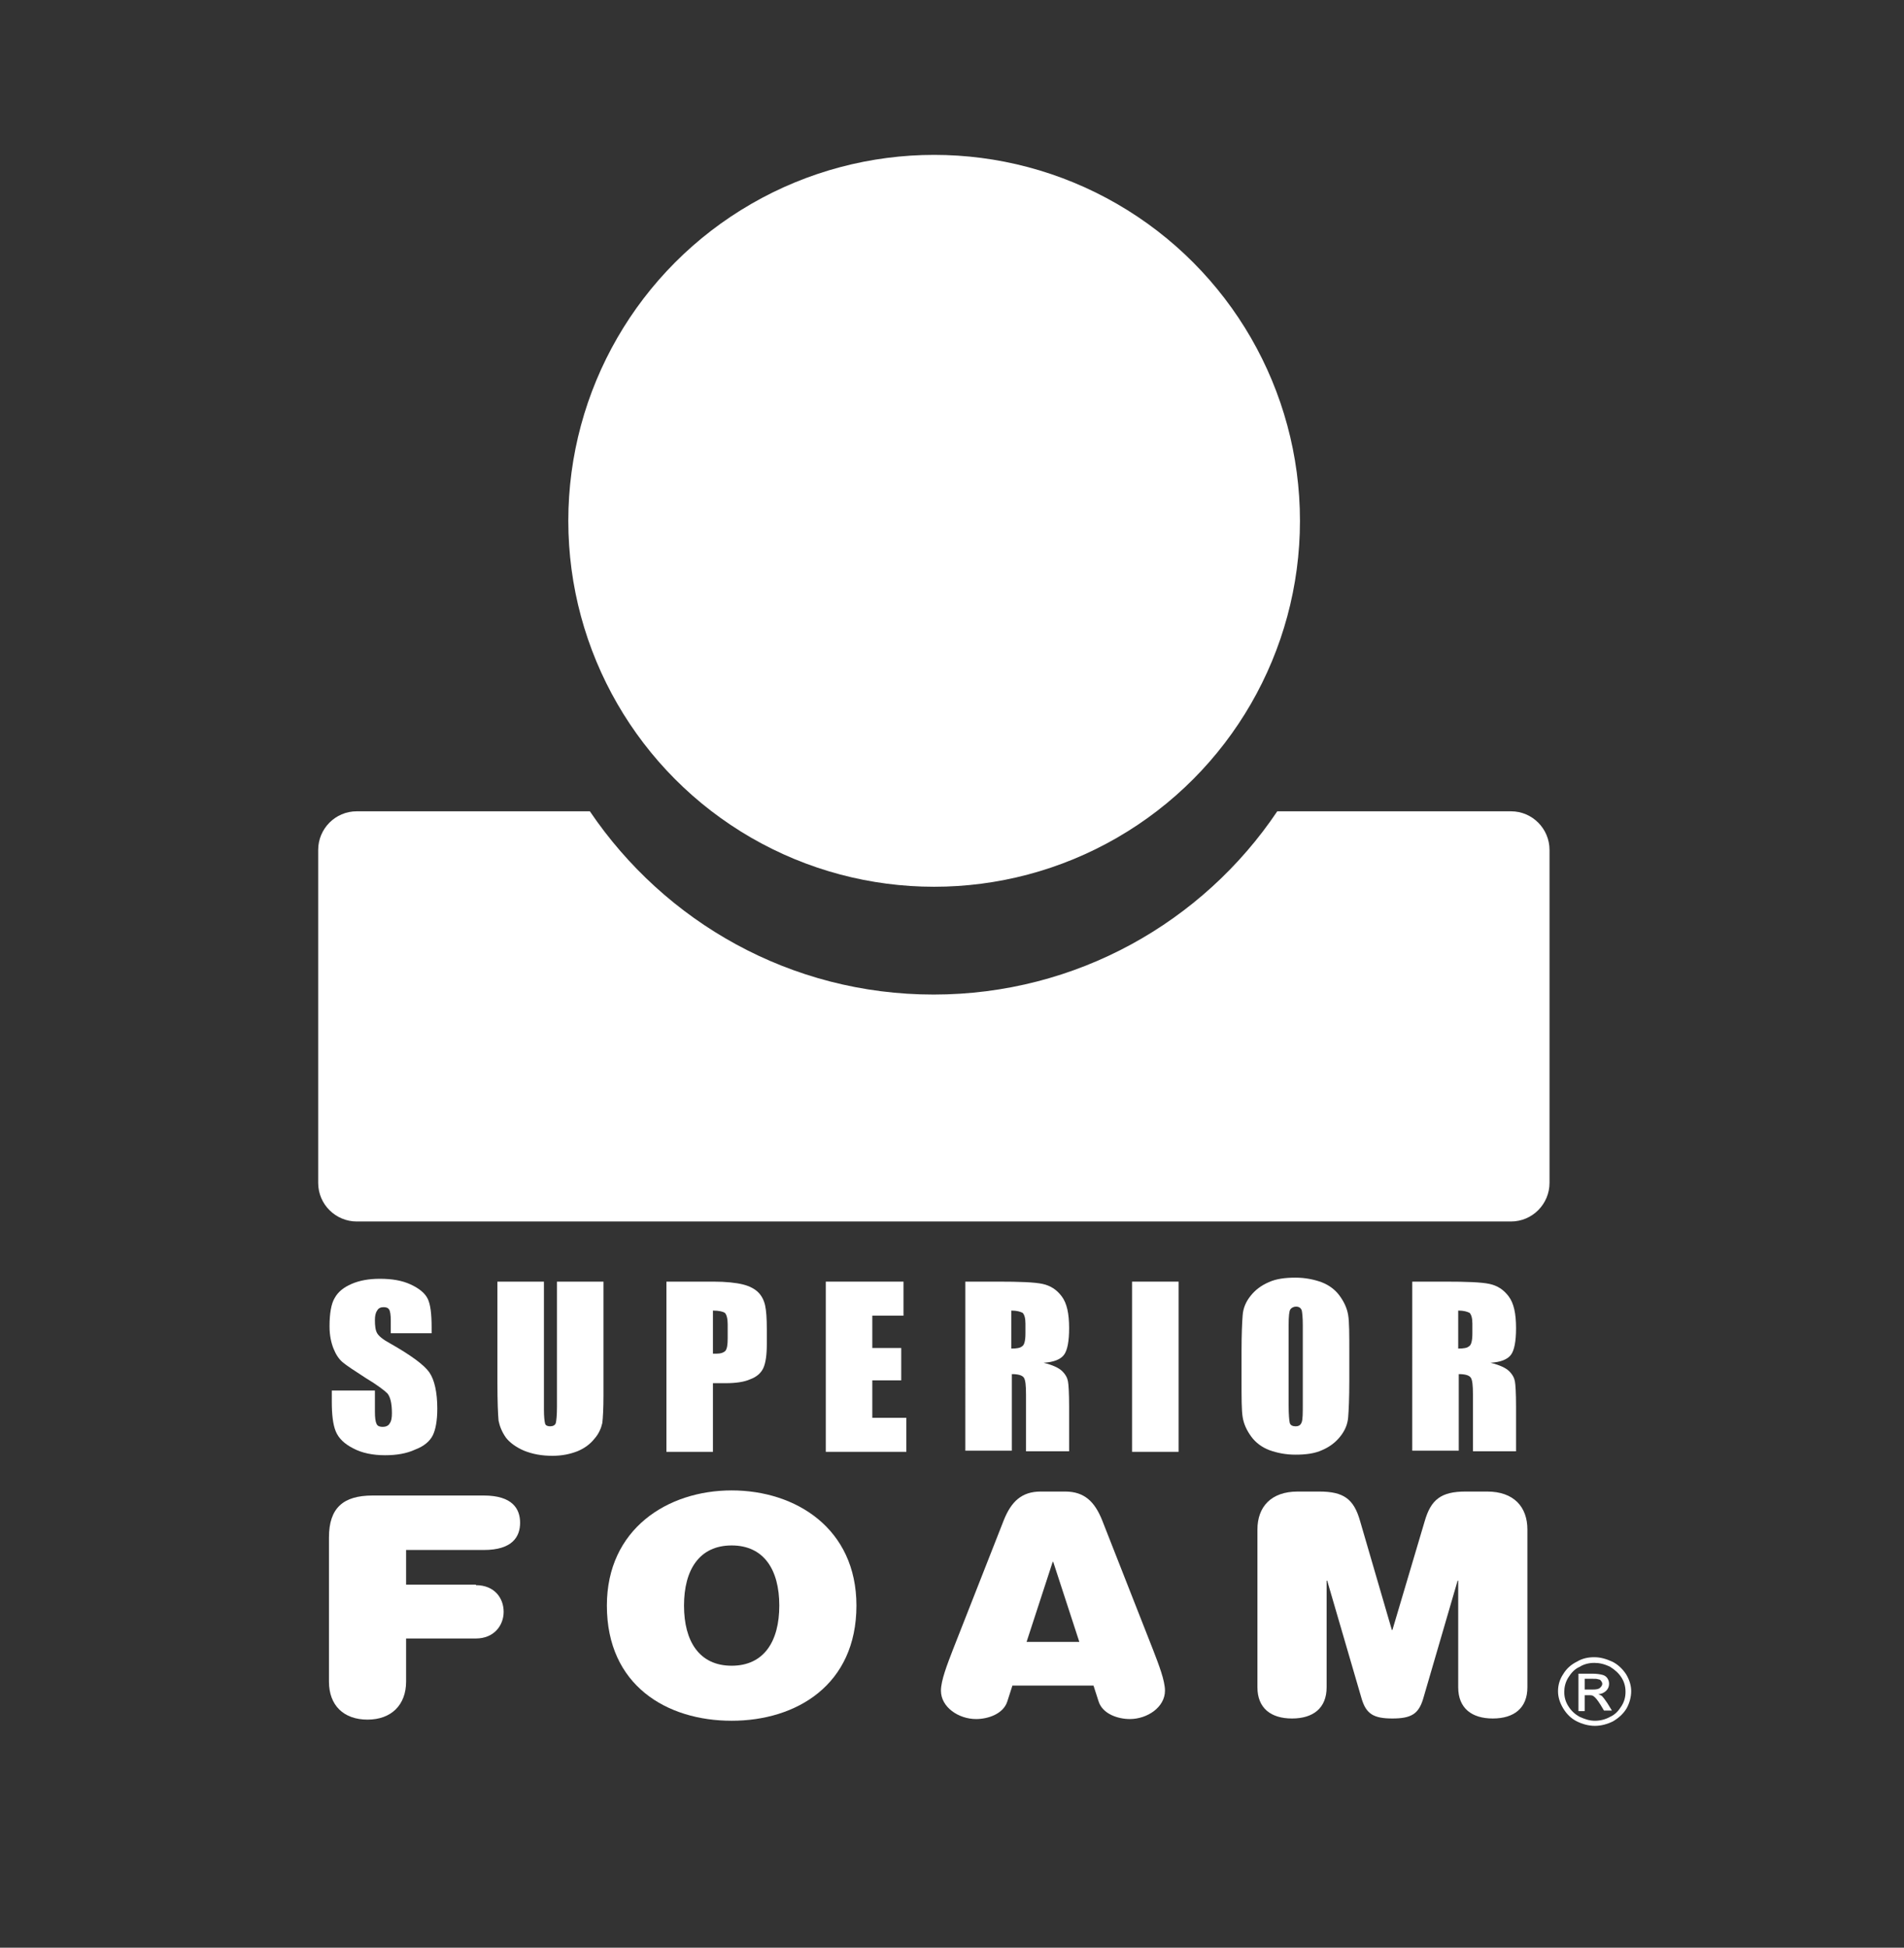
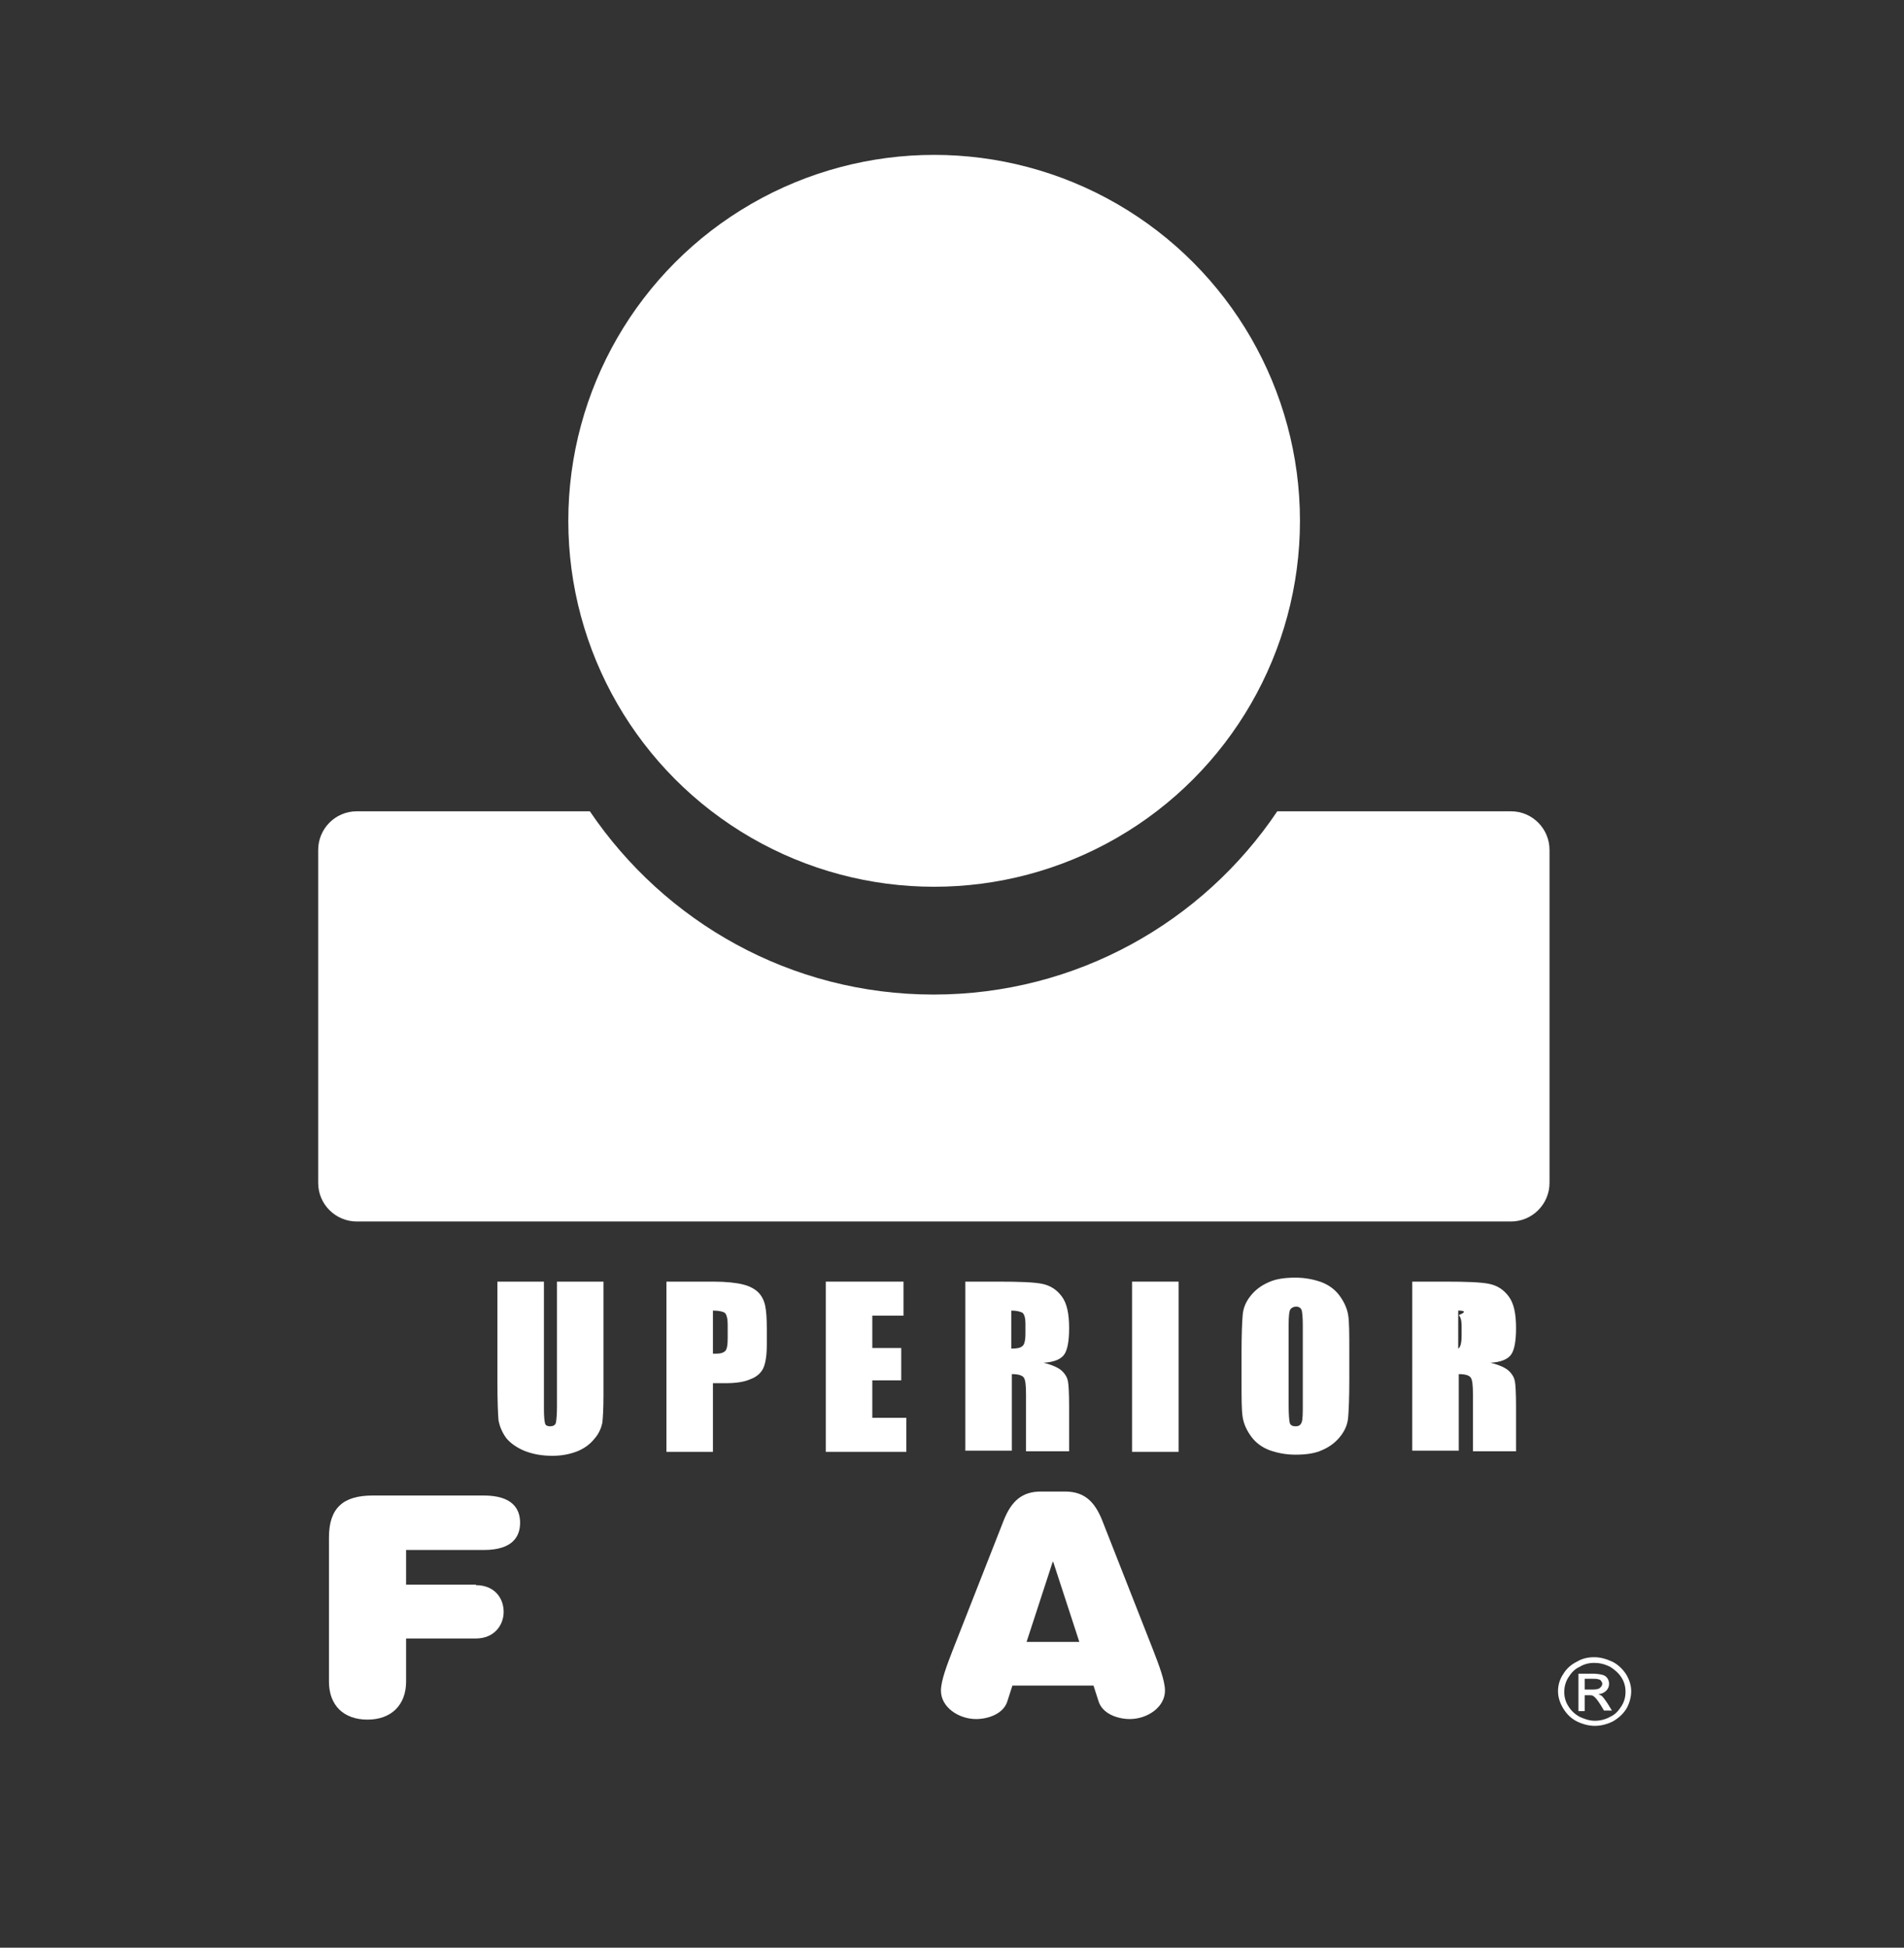
<svg xmlns="http://www.w3.org/2000/svg" version="1.1" id="Capa_1" x="0px" y="0px" viewBox="0 0 335.7 343.3" style="enable-background:new 0 0 335.7 343.3;" xml:space="preserve">
  <rect x="0" y="0" width="335.7" height="343.3" fill="#333333" stroke="none" />
  <style type="text/css">
	.st0{fill:#FFFFFF;}
</style>
  <g>
    <g>
-       <path class="st0" d="M76.5,235h-7.6v-2.2c0-1-0.1-1.7-0.3-2c-0.2-0.3-0.5-0.4-1-0.4c-0.5,0-0.9,0.2-1.1,0.6    c-0.3,0.4-0.4,1-0.4,1.7c0,1,0.1,1.8,0.4,2.3c0.3,0.5,1,1.1,2.3,1.8c3.7,2.1,6,3.8,6.9,5.1c0.9,1.3,1.4,3.5,1.4,6.4    c0,2.1-0.3,3.7-0.8,4.7c-0.5,1-1.5,1.9-3.1,2.5c-1.5,0.7-3.3,1-5.3,1c-2.2,0-4.1-0.4-5.6-1.2c-1.6-0.8-2.6-1.8-3.1-3    c-0.5-1.2-0.7-3-0.7-5.2v-2h7.6v3.7c0,1.1,0.1,1.8,0.3,2.2s0.6,0.5,1.1,0.5c0.5,0,1-0.2,1.2-0.6c0.3-0.4,0.4-1,0.4-1.8    c0-1.8-0.3-2.9-0.8-3.5c-0.5-0.5-1.8-1.5-3.8-2.7c-2-1.3-3.4-2.2-4.1-2.8c-0.7-0.6-1.2-1.4-1.6-2.4c-0.4-1-0.7-2.3-0.7-3.9    c0-2.3,0.3-4,0.9-5c0.6-1.1,1.6-1.9,3-2.5c1.4-0.6,3-0.9,5-0.9c2.1,0,3.9,0.3,5.4,1c1.5,0.7,2.5,1.5,3,2.5c0.5,1,0.7,2.7,0.7,5.1    V235z" />
      <path class="st0" d="M106.4,225.9v20.1c0,2.3-0.1,3.9-0.2,4.8c-0.2,0.9-0.6,1.9-1.4,2.8c-0.8,1-1.8,1.7-3,2.2    c-1.3,0.5-2.7,0.8-4.4,0.8c-1.9,0-3.5-0.3-5-0.9c-1.4-0.6-2.5-1.4-3.2-2.3c-0.7-1-1.1-2-1.3-3c-0.1-1.1-0.2-3.3-0.2-6.7v-17.8h8.2    v22.5c0,1.3,0.1,2.1,0.2,2.5c0.1,0.4,0.5,0.5,0.9,0.5c0.5,0,0.9-0.2,1-0.6c0.1-0.4,0.2-1.4,0.2-2.8v-22.1H106.4z" />
      <path class="st0" d="M117.5,225.9h8.3c2.2,0,4,0.2,5.2,0.5c1.2,0.3,2.1,0.8,2.7,1.4c0.6,0.6,1,1.4,1.2,2.3    c0.2,0.9,0.3,2.3,0.3,4.2v2.6c0,1.9-0.2,3.3-0.6,4.2c-0.4,0.9-1.2,1.6-2.3,2c-1.1,0.5-2.6,0.7-4.4,0.7h-2.2v12.1h-8.2V225.9z     M125.7,231v7.6c0.2,0,0.4,0,0.6,0c0.8,0,1.3-0.2,1.6-0.5c0.3-0.4,0.4-1.1,0.4-2.2v-2.5c0-1-0.2-1.7-0.5-2    C127.5,231.2,126.8,231,125.7,231z" />
      <path class="st0" d="M145.6,225.9h13.7v6h-5.5v5.7h5.1v5.7h-5.1v6.6h6v6h-14.2V225.9z" />
      <path class="st0" d="M170.1,225.9h5.8c3.9,0,6.5,0.1,7.9,0.4s2.5,1,3.4,2.2c0.9,1.2,1.3,3,1.3,5.6c0,2.3-0.3,3.9-0.9,4.7    c-0.6,0.8-1.8,1.3-3.6,1.4c1.6,0.4,2.7,0.9,3.3,1.5c0.6,0.6,0.9,1.2,1,1.8c0.1,0.5,0.2,2,0.2,4.4v7.9h-7.6v-10    c0-1.6-0.1-2.6-0.4-3c-0.3-0.4-1-0.6-2.1-0.6v13.5h-8.2V225.9z M178.3,231v6.7c0.9,0,1.6-0.1,1.9-0.4c0.4-0.2,0.6-1,0.6-2.3v-1.7    c0-1-0.2-1.6-0.5-1.9C179.9,231.2,179.3,231,178.3,231z" />
      <path class="st0" d="M207.8,225.9v30h-8.2v-30H207.8z" />
      <path class="st0" d="M237.9,243.4c0,3-0.1,5.2-0.2,6.4c-0.1,1.3-0.6,2.4-1.4,3.4c-0.8,1-1.8,1.8-3.2,2.4c-1.3,0.6-2.9,0.8-4.7,0.8    c-1.7,0-3.2-0.3-4.6-0.8c-1.3-0.5-2.4-1.3-3.2-2.4c-0.8-1.1-1.3-2.2-1.5-3.4c-0.2-1.2-0.2-3.4-0.2-6.5v-5.1c0-3,0.1-5.2,0.2-6.4    c0.1-1.3,0.6-2.4,1.4-3.4c0.8-1,1.8-1.8,3.2-2.4c1.3-0.6,2.9-0.8,4.7-0.8c1.7,0,3.2,0.3,4.6,0.8c1.3,0.5,2.4,1.3,3.2,2.4    c0.8,1.1,1.3,2.2,1.5,3.4c0.2,1.2,0.2,3.4,0.2,6.5V243.4z M229.7,233.6c0-1.4-0.1-2.3-0.2-2.7c-0.2-0.4-0.5-0.6-1-0.6    c-0.4,0-0.8,0.2-1,0.5c-0.2,0.3-0.3,1.2-0.3,2.8v14c0,1.7,0.1,2.8,0.2,3.2c0.1,0.4,0.5,0.6,1,0.6c0.6,0,0.9-0.2,1.1-0.7    c0.2-0.5,0.2-1.6,0.2-3.4V233.6z" />
-       <path class="st0" d="M248.9,225.9h5.8c3.9,0,6.5,0.1,7.9,0.4s2.5,1,3.4,2.2c0.9,1.2,1.3,3,1.3,5.6c0,2.3-0.3,3.9-0.9,4.7    c-0.6,0.8-1.8,1.3-3.6,1.4c1.6,0.4,2.7,0.9,3.3,1.5c0.6,0.6,0.9,1.2,1,1.8c0.1,0.5,0.2,2,0.2,4.4v7.9h-7.6v-10    c0-1.6-0.1-2.6-0.4-3c-0.3-0.4-1-0.6-2.1-0.6v13.5h-8.2V225.9z M257.1,231v6.7c0.9,0,1.6-0.1,1.9-0.4c0.4-0.2,0.6-1,0.6-2.3v-1.7    c0-1-0.2-1.6-0.5-1.9C258.7,231.2,258.1,231,257.1,231z" />
+       <path class="st0" d="M248.9,225.9h5.8c3.9,0,6.5,0.1,7.9,0.4s2.5,1,3.4,2.2c0.9,1.2,1.3,3,1.3,5.6c0,2.3-0.3,3.9-0.9,4.7    c-0.6,0.8-1.8,1.3-3.6,1.4c1.6,0.4,2.7,0.9,3.3,1.5c0.6,0.6,0.9,1.2,1,1.8c0.1,0.5,0.2,2,0.2,4.4v7.9h-7.6v-10    c0-1.6-0.1-2.6-0.4-3c-0.3-0.4-1-0.6-2.1-0.6v13.5h-8.2V225.9z M257.1,231v6.7c0.4-0.2,0.6-1,0.6-2.3v-1.7    c0-1-0.2-1.6-0.5-1.9C258.7,231.2,258.1,231,257.1,231z" />
    </g>
    <path class="st0" d="M266.4,143h-41.2c-13.1,19.5-35.4,32.3-60.6,32.3c-25.2,0-47.4-12.8-60.6-32.3H62.9c-3.8,0-6.8,3.1-6.8,6.8   v58.7c0,3.8,3.1,6.8,6.8,6.8h203.5c3.8,0,6.8-3.1,6.8-6.8v-58.7C273.2,146.1,270.2,143,266.4,143z" />
    <circle class="st0" cx="164.7" cy="91.8" r="64.5" />
    <g>
      <path class="st0" d="M83.9,279.4c3.3,0,4.9,2.3,4.9,4.7c0,2.4-1.7,4.7-4.9,4.7H71.6v7.6c0,4.1-2.6,6.7-6.8,6.7s-6.8-2.5-6.8-6.7    V271c0-5.2,2.5-7.4,7.7-7.4h19.6c5.1,0,6.4,2.4,6.4,4.8c0,2.5-1.4,4.8-6.4,4.8H71.6v6.1H83.9z" />
-       <path class="st0" d="M129,262.7c11.3,0,22,6.7,22,20.3c0,14-10.6,20.3-22,20.3s-22-6.2-22-20.3C107,269.5,117.7,262.7,129,262.7z     M129,272.4c-5.7,0-8.4,4.3-8.4,10.6s2.7,10.6,8.4,10.6c5.7,0,8.4-4.3,8.4-10.6S134.7,272.4,129,272.4z" />
      <path class="st0" d="M178.5,297.1l-0.9,2.8c-0.7,2.2-3.4,3.1-5.5,3.1c-3.1,0-6.2-2.1-6.2-5c0-1.8,1.1-4.6,2.1-7.2l9-22.9    c1.3-3.2,3.1-5,6.5-5h4.3c3.4,0,5.2,1.8,6.5,5l9,22.9c1,2.6,2.1,5.4,2.1,7.2c0,2.9-3.1,5-6.2,5c-2.1,0-4.8-0.9-5.5-3.1l-0.9-2.8    H178.5z M185.7,275.3h-0.1l-4.6,14.1h9.3L185.7,275.3z" />
-       <path class="st0" d="M251.2,268.1c1.1-3.8,2.9-5.2,7.2-5.2h3.8c4.7,0,7.1,2.7,7.1,6.7v27.8c0,3.7-2.4,5.5-6.1,5.5    c-3.7,0-6.1-1.8-6.1-5.5v-18.8H257l-6.1,20.9c-0.8,2.6-2.1,3.4-5.4,3.4c-3.3,0-4.6-0.8-5.4-3.4l-6.1-20.9h-0.1v18.8    c0,3.7-2.4,5.5-6.1,5.5s-6.1-1.8-6.1-5.5v-27.8c0-4,2.4-6.7,7.1-6.7h3.8c4.3,0,6.1,1.3,7.2,5.2l5.6,19.2h0.1L251.2,268.1z" />
    </g>
    <g>
      <path class="st0" d="M281.1,292.1c1.1,0,2.1,0.3,3.2,0.8c1,0.5,1.8,1.3,2.4,2.2c0.6,1,0.9,2,0.9,3c0,1-0.3,2.1-0.8,3    c-0.6,1-1.4,1.7-2.4,2.3c-1,0.5-2.1,0.8-3.2,0.8c-1.1,0-2.2-0.3-3.2-0.8c-1-0.5-1.8-1.3-2.4-2.3c-0.6-1-0.9-2-0.9-3    c0-1.1,0.3-2.1,0.9-3c0.6-1,1.4-1.7,2.4-2.2C279,292.3,280,292.1,281.1,292.1z M281.1,293.1c-0.9,0-1.8,0.2-2.6,0.7    c-0.9,0.4-1.5,1.1-2,1.9c-0.5,0.8-0.7,1.7-0.7,2.5c0,0.9,0.2,1.7,0.7,2.5c0.5,0.8,1.1,1.4,2,1.9c0.9,0.4,1.7,0.7,2.7,0.7    c0.9,0,1.8-0.2,2.7-0.7c0.9-0.4,1.5-1.1,2-1.9c0.5-0.8,0.7-1.6,0.7-2.5c0-0.9-0.2-1.7-0.7-2.5c-0.5-0.8-1.2-1.4-2-1.9    C282.9,293.3,282,293.1,281.1,293.1z M278.3,301.5V295h2.4c0.8,0,1.4,0.1,1.8,0.2c0.4,0.1,0.7,0.3,0.9,0.6c0.2,0.3,0.3,0.6,0.3,1    c0,0.5-0.2,0.9-0.5,1.2s-0.8,0.6-1.4,0.6c0.2,0.1,0.4,0.2,0.6,0.3c0.3,0.3,0.6,0.7,1,1.3l0.8,1.3h-1.4l-0.6-1    c-0.5-0.8-0.9-1.3-1.2-1.5c-0.2-0.2-0.5-0.2-0.9-0.2h-0.7v2.8H278.3z M279.4,297.8h1.4c0.7,0,1.1-0.1,1.3-0.3    c0.2-0.2,0.4-0.4,0.4-0.7c0-0.2-0.1-0.4-0.2-0.5c-0.1-0.2-0.3-0.3-0.5-0.3c-0.2-0.1-0.6-0.1-1.1-0.1h-1.3V297.8z" />
    </g>
  </g>
</svg>